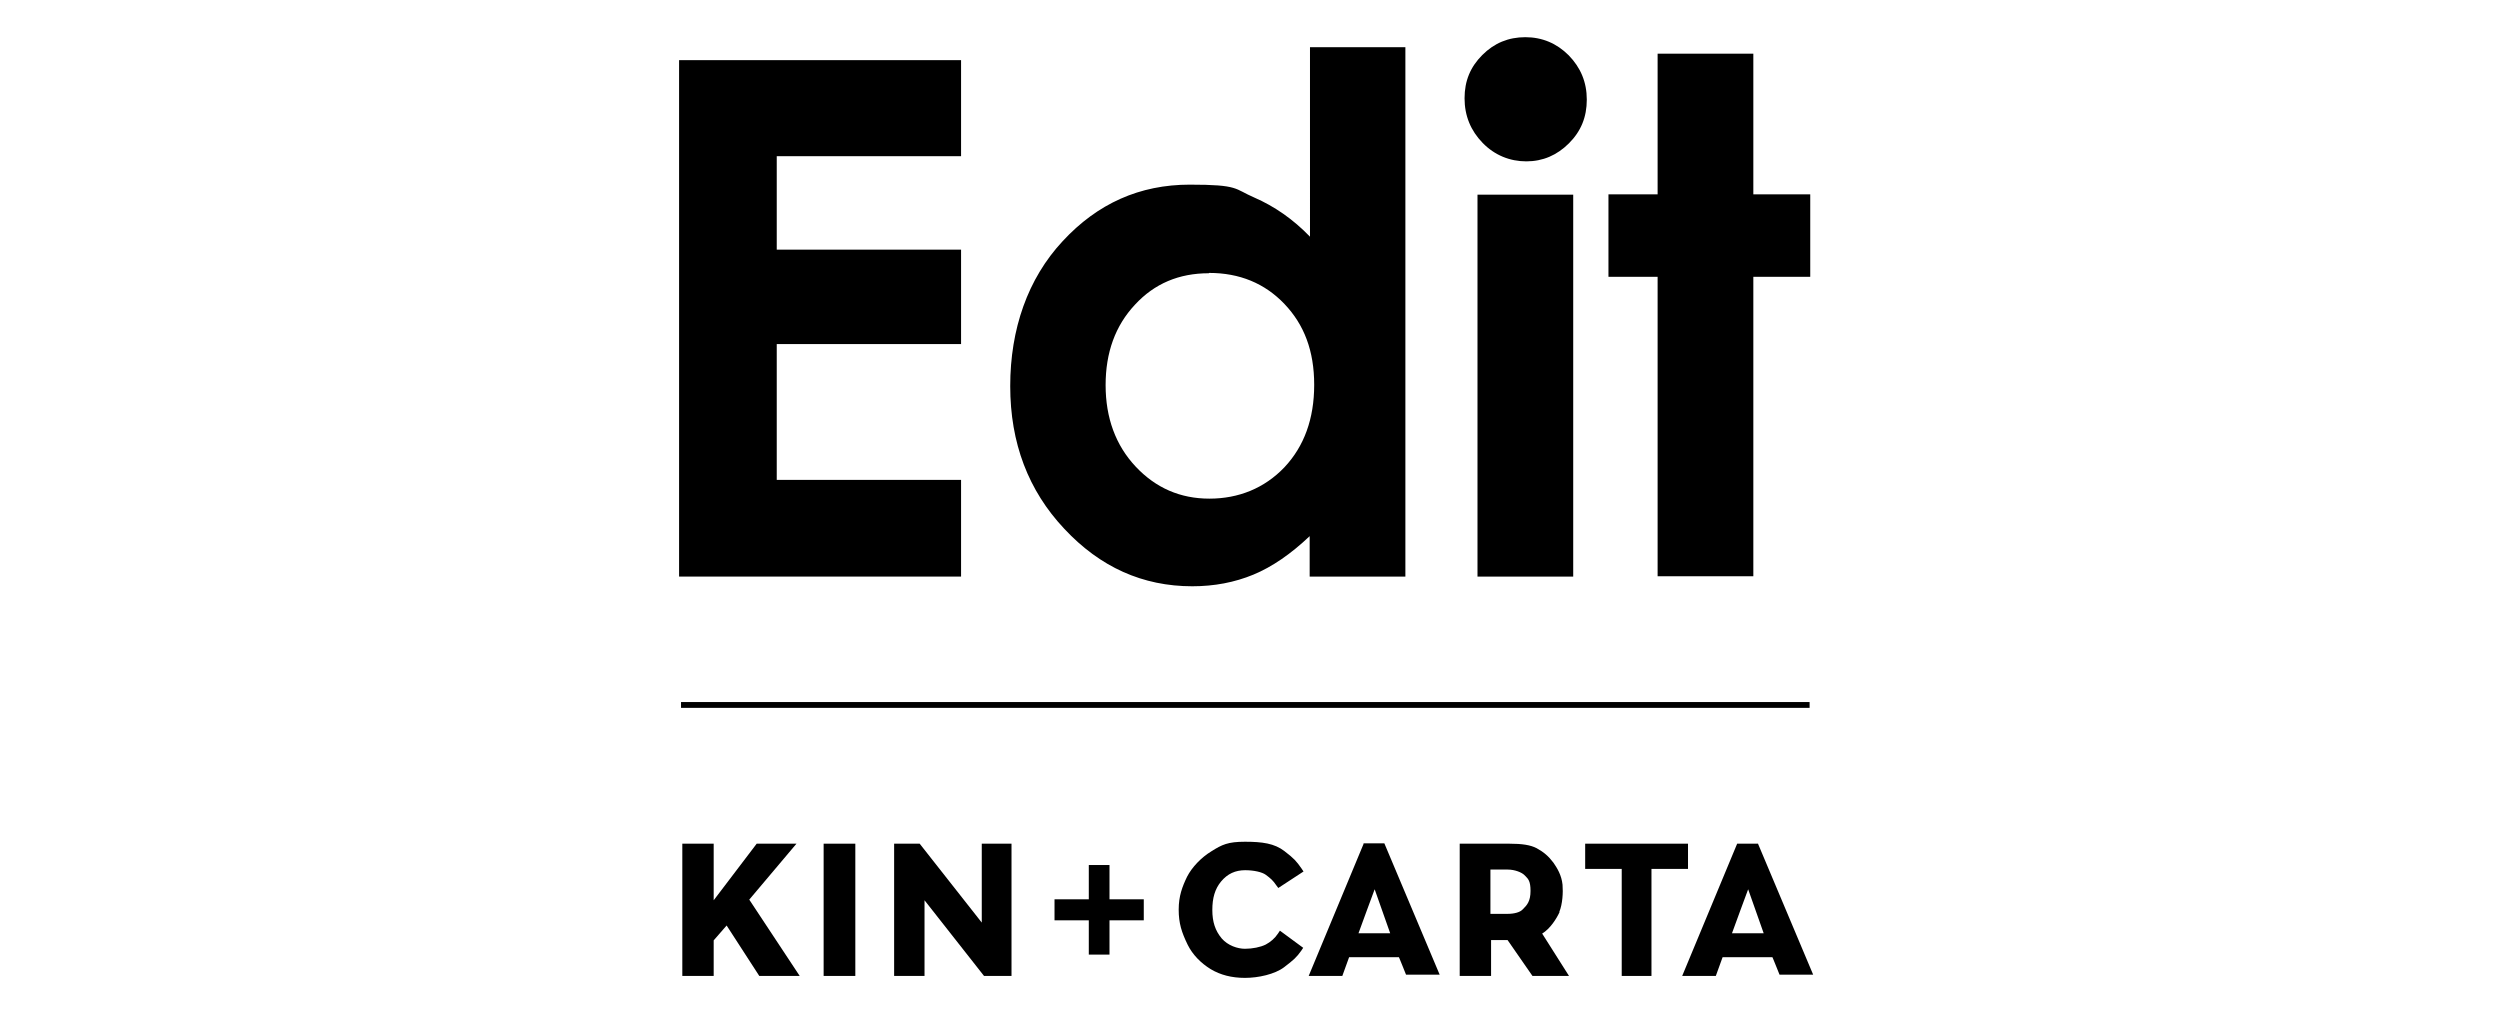
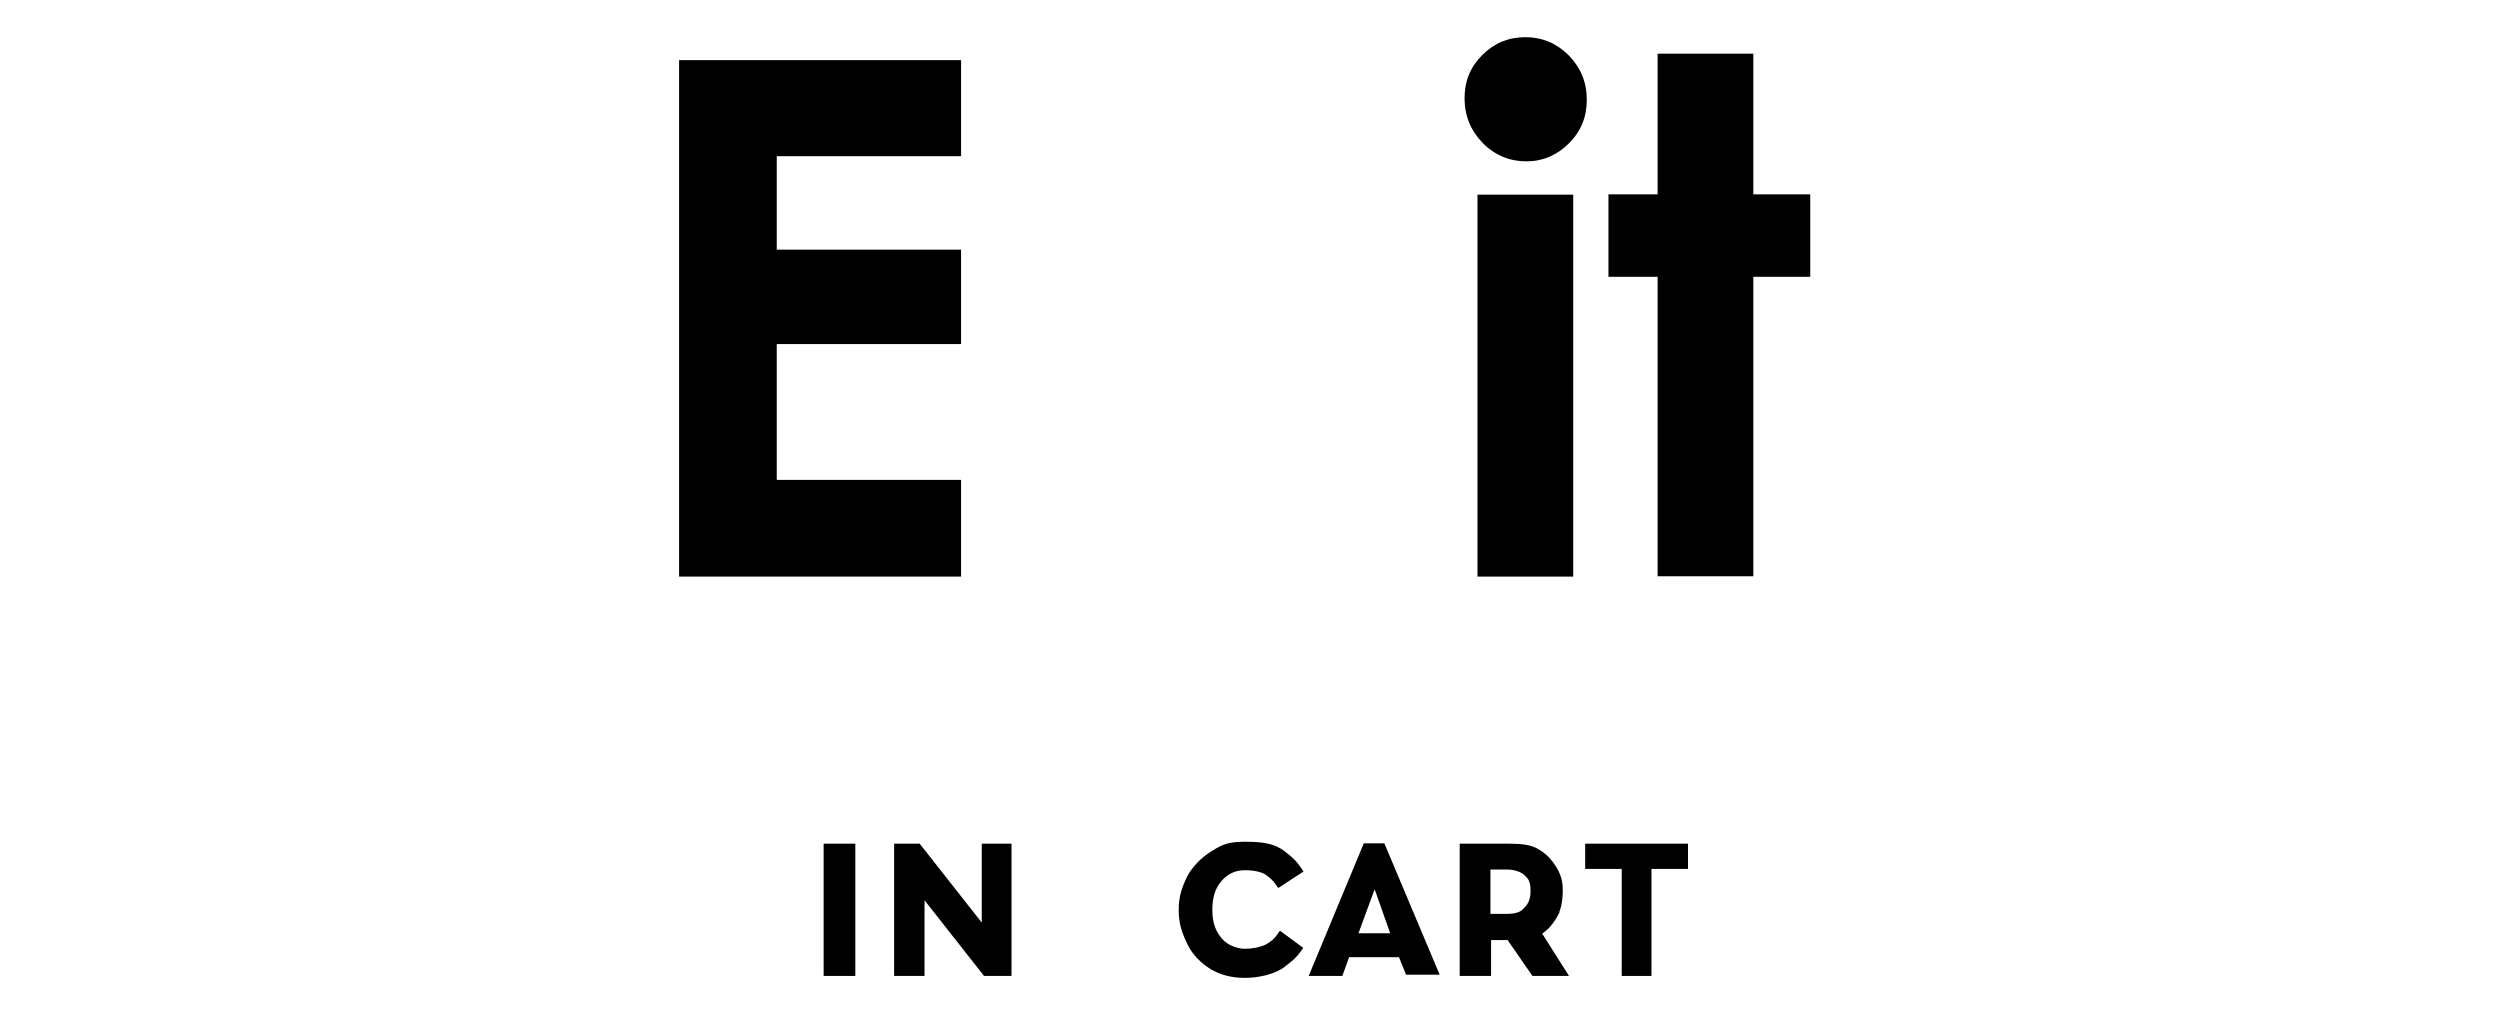
<svg xmlns="http://www.w3.org/2000/svg" version="1.1" viewBox="0 0 773.1 314">
  <g>
    <g id="Layer_1">
      <g>
        <g>
          <path d="M210,18.6h87.2v29.7h-57v28.9h57v29.2h-57v42h57v29.9h-87.2V18.6Z" />
-           <path d="M405,14.6h29.6v163.7h-29.6v-12.5c-5.8,5.5-11.6,9.5-17.4,11.9-5.8,2.4-12.1,3.6-18.9,3.6-15.3,0-28.5-5.9-39.6-17.8-11.1-11.8-16.7-26.5-16.7-44.1s5.4-33.2,16.2-44.8c10.8-11.7,23.9-17.5,39.3-17.5s13.7,1.3,20,4c6.2,2.7,12,6.7,17.2,12.1V14.6ZM373.8,84.5c-9.2,0-16.8,3.2-22.8,9.7-6.1,6.5-9.1,14.8-9.1,24.9s3.1,18.6,9.3,25.2c6.2,6.6,13.8,9.9,22.8,9.9s17-3.2,23.2-9.7c6.1-6.5,9.2-15,9.2-25.5s-3.1-18.6-9.2-25c-6.1-6.4-13.9-9.6-23.3-9.6Z" />
          <path d="M471.7,11.5c5.2,0,9.7,1.9,13.4,5.6,3.7,3.8,5.6,8.3,5.6,13.7s-1.8,9.8-5.5,13.5c-3.7,3.7-8.1,5.6-13.2,5.6s-9.8-1.9-13.5-5.7c-3.7-3.8-5.6-8.4-5.6-13.8s1.8-9.7,5.5-13.4c3.7-3.7,8.1-5.5,13.3-5.5ZM456.9,60.2h29.6v118.1h-29.6V60.2Z" />
          <path d="M512.6,16.6h29.6v43.5h17.6v25.5h-17.6v92.6h-29.6v-92.6h-15.2v-25.5h15.2V16.6Z" />
        </g>
-         <rect x="210.6" y="217.1" width="349" height="1.8" />
        <g>
-           <polygon points="246.3 260.9 234 260.9 220.7 278.4 220.7 260.9 211 260.9 211 301.8 220.7 301.8 220.7 290.8 224.7 286.2 234.8 301.8 247.3 301.8 231.7 278.2 246.3 260.9" />
          <rect x="254.7" y="260.9" width="9.8" height="40.9" />
          <polygon points="303.6 285.3 284.4 260.9 276.5 260.9 276.5 301.8 285.9 301.8 285.9 278.4 304.3 301.8 312.8 301.8 312.8 260.9 303.6 260.9 303.6 285.3" />
          <path d="M385,269.1c2.8,0,5.3.6,6.4,1.4,1.5,1.1,2.3,1.8,3.3,3.3l.6.8,7.8-5.1-.6-.9c-1.6-2.3-2.3-3.1-5.3-5.4-3.1-2.4-6.9-2.9-12.2-2.9s-7.1.9-10.3,2.9c-3.3,2-6.1,5-7.6,7.9-1.5,3.1-2.6,6-2.6,10.2s.9,7,2.8,10.9c1.5,3,4,5.6,7.1,7.5,3,1.8,6.5,2.7,10.6,2.7s9.2-1.1,12.1-3.3c3-2.3,3.8-3,5.3-5.1l.6-.9-7.2-5.3-.6.9c-1,1.5-2.3,2.6-3.8,3.4-1.6.8-4.1,1.3-6.4,1.3s-5.3-1-7.2-3.2c-2-2.4-2.9-5.1-2.9-8.8s.8-6.5,2.7-8.8c2-2.4,4.4-3.5,7.5-3.5Z" />
          <path d="M421.7,260.9l-17,40.9h10.4l2.1-5.8h15.4c0-.1,2.2,5.4,2.2,5.4h10.4c0,0-17.1-40.6-17.1-40.6h-6.5ZM429.9,288.6h-9.8c0-.1,5-13.6,5-13.6l4.8,13.6Z" />
          <path d="M482.2,282h0c1-2.4,1.2-6,1-8.4-.3-3-1.7-5.2-2.8-6.8-1.5-2-3-3.3-5.2-4.5-1.9-1-4.5-1.4-8.5-1.4h-15.3v40.9h9.7v-11.1h5.1c0,0,7.7,11.1,7.7,11.1h11.3l-8.3-13.1c2.5-1.5,4.5-4.7,5.4-6.7ZM473.3,275.5c0,3.2-1.1,4.4-2.2,5.5l-.2.2c-.8.9-2.6,1.4-4.7,1.4h-5.3v-13.7h5.3c2.3,0,4.4.9,5.2,1.7,0,0,.2.2.3.3.9.9,1.6,1.6,1.6,4.6Z" />
          <polygon points="522 260.9 490.2 260.9 490.2 268.7 501.5 268.7 501.5 301.8 510.7 301.8 510.7 268.7 522 268.7 522 260.9" />
-           <path d="M543.7,260.9h-6.5l-17,40.9h10.4l2.1-5.8h15.4c0-.1,2.2,5.4,2.2,5.4h10.4c0,0-17.1-40.6-17.1-40.6ZM545.4,288.6h-9.8c0-.1,5-13.6,5-13.6l4.8,13.6Z" />
        </g>
-         <polygon points="353.7 278.1 343.1 278.1 343.1 267.5 336.7 267.5 336.7 278.1 326.1 278.1 326.1 284.6 336.7 284.6 336.7 295.2 343.1 295.2 343.1 284.6 353.7 284.6 353.7 278.1" />
      </g>
    </g>
  </g>
</svg>